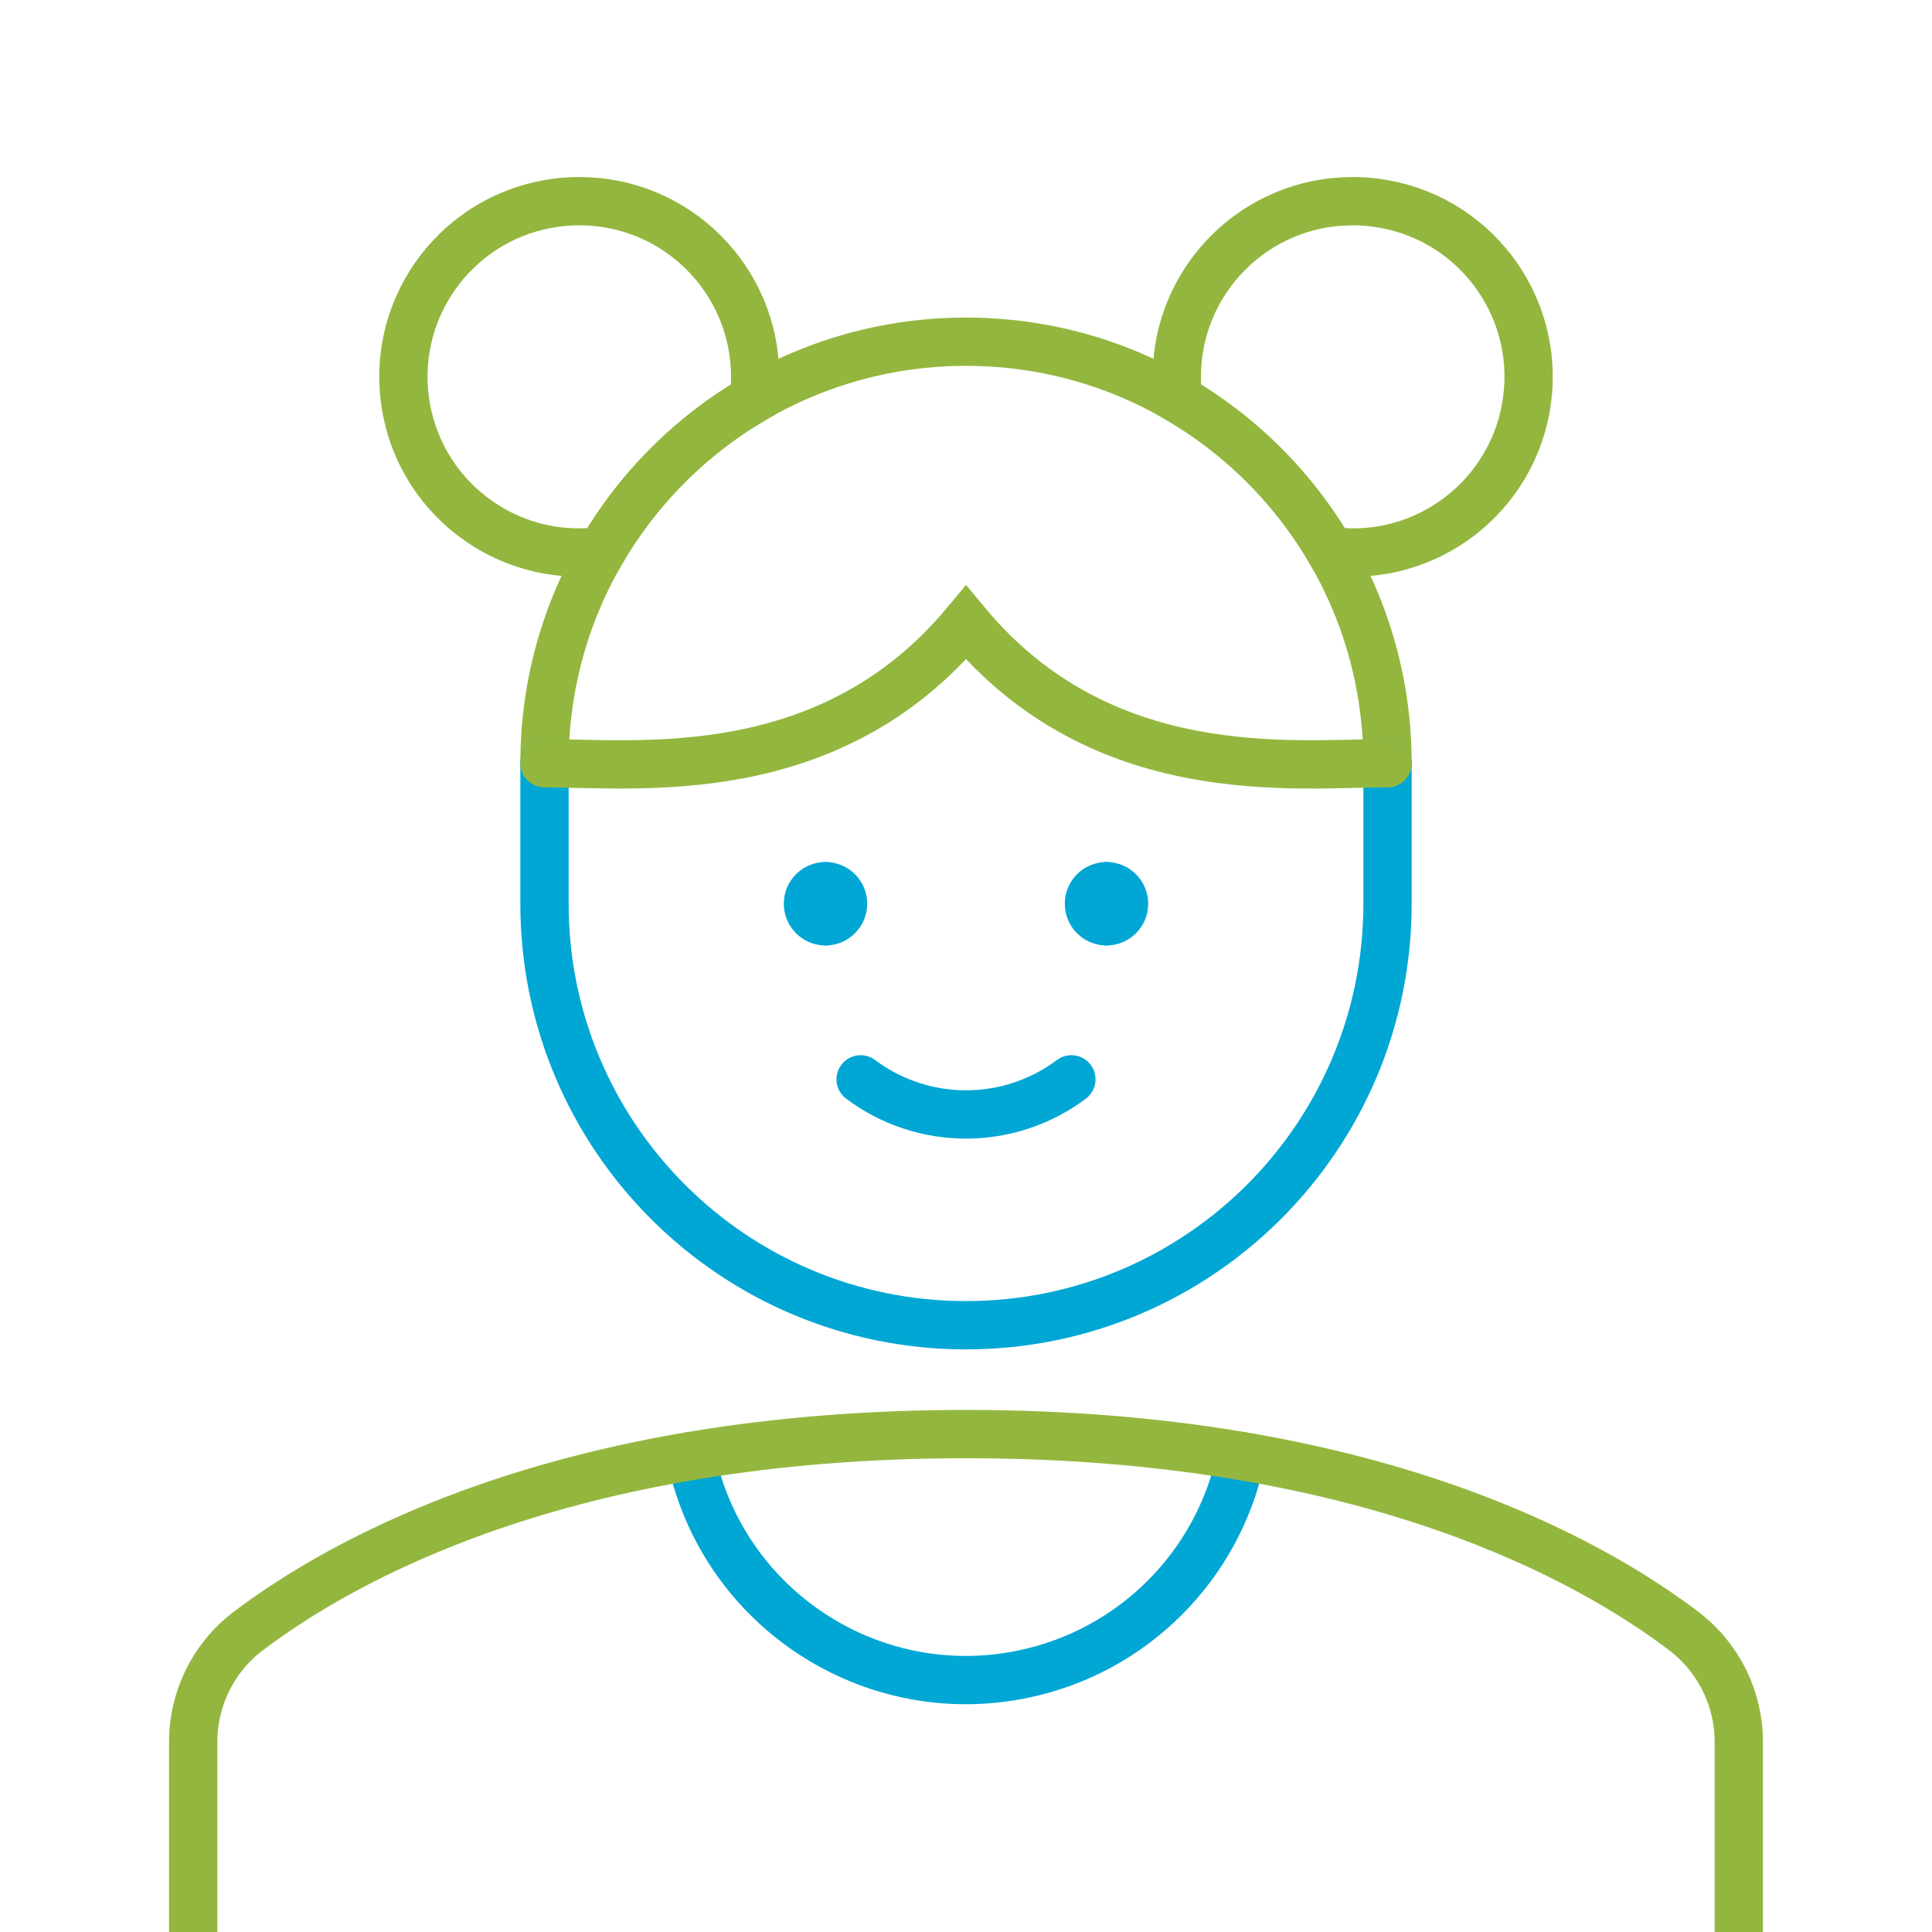
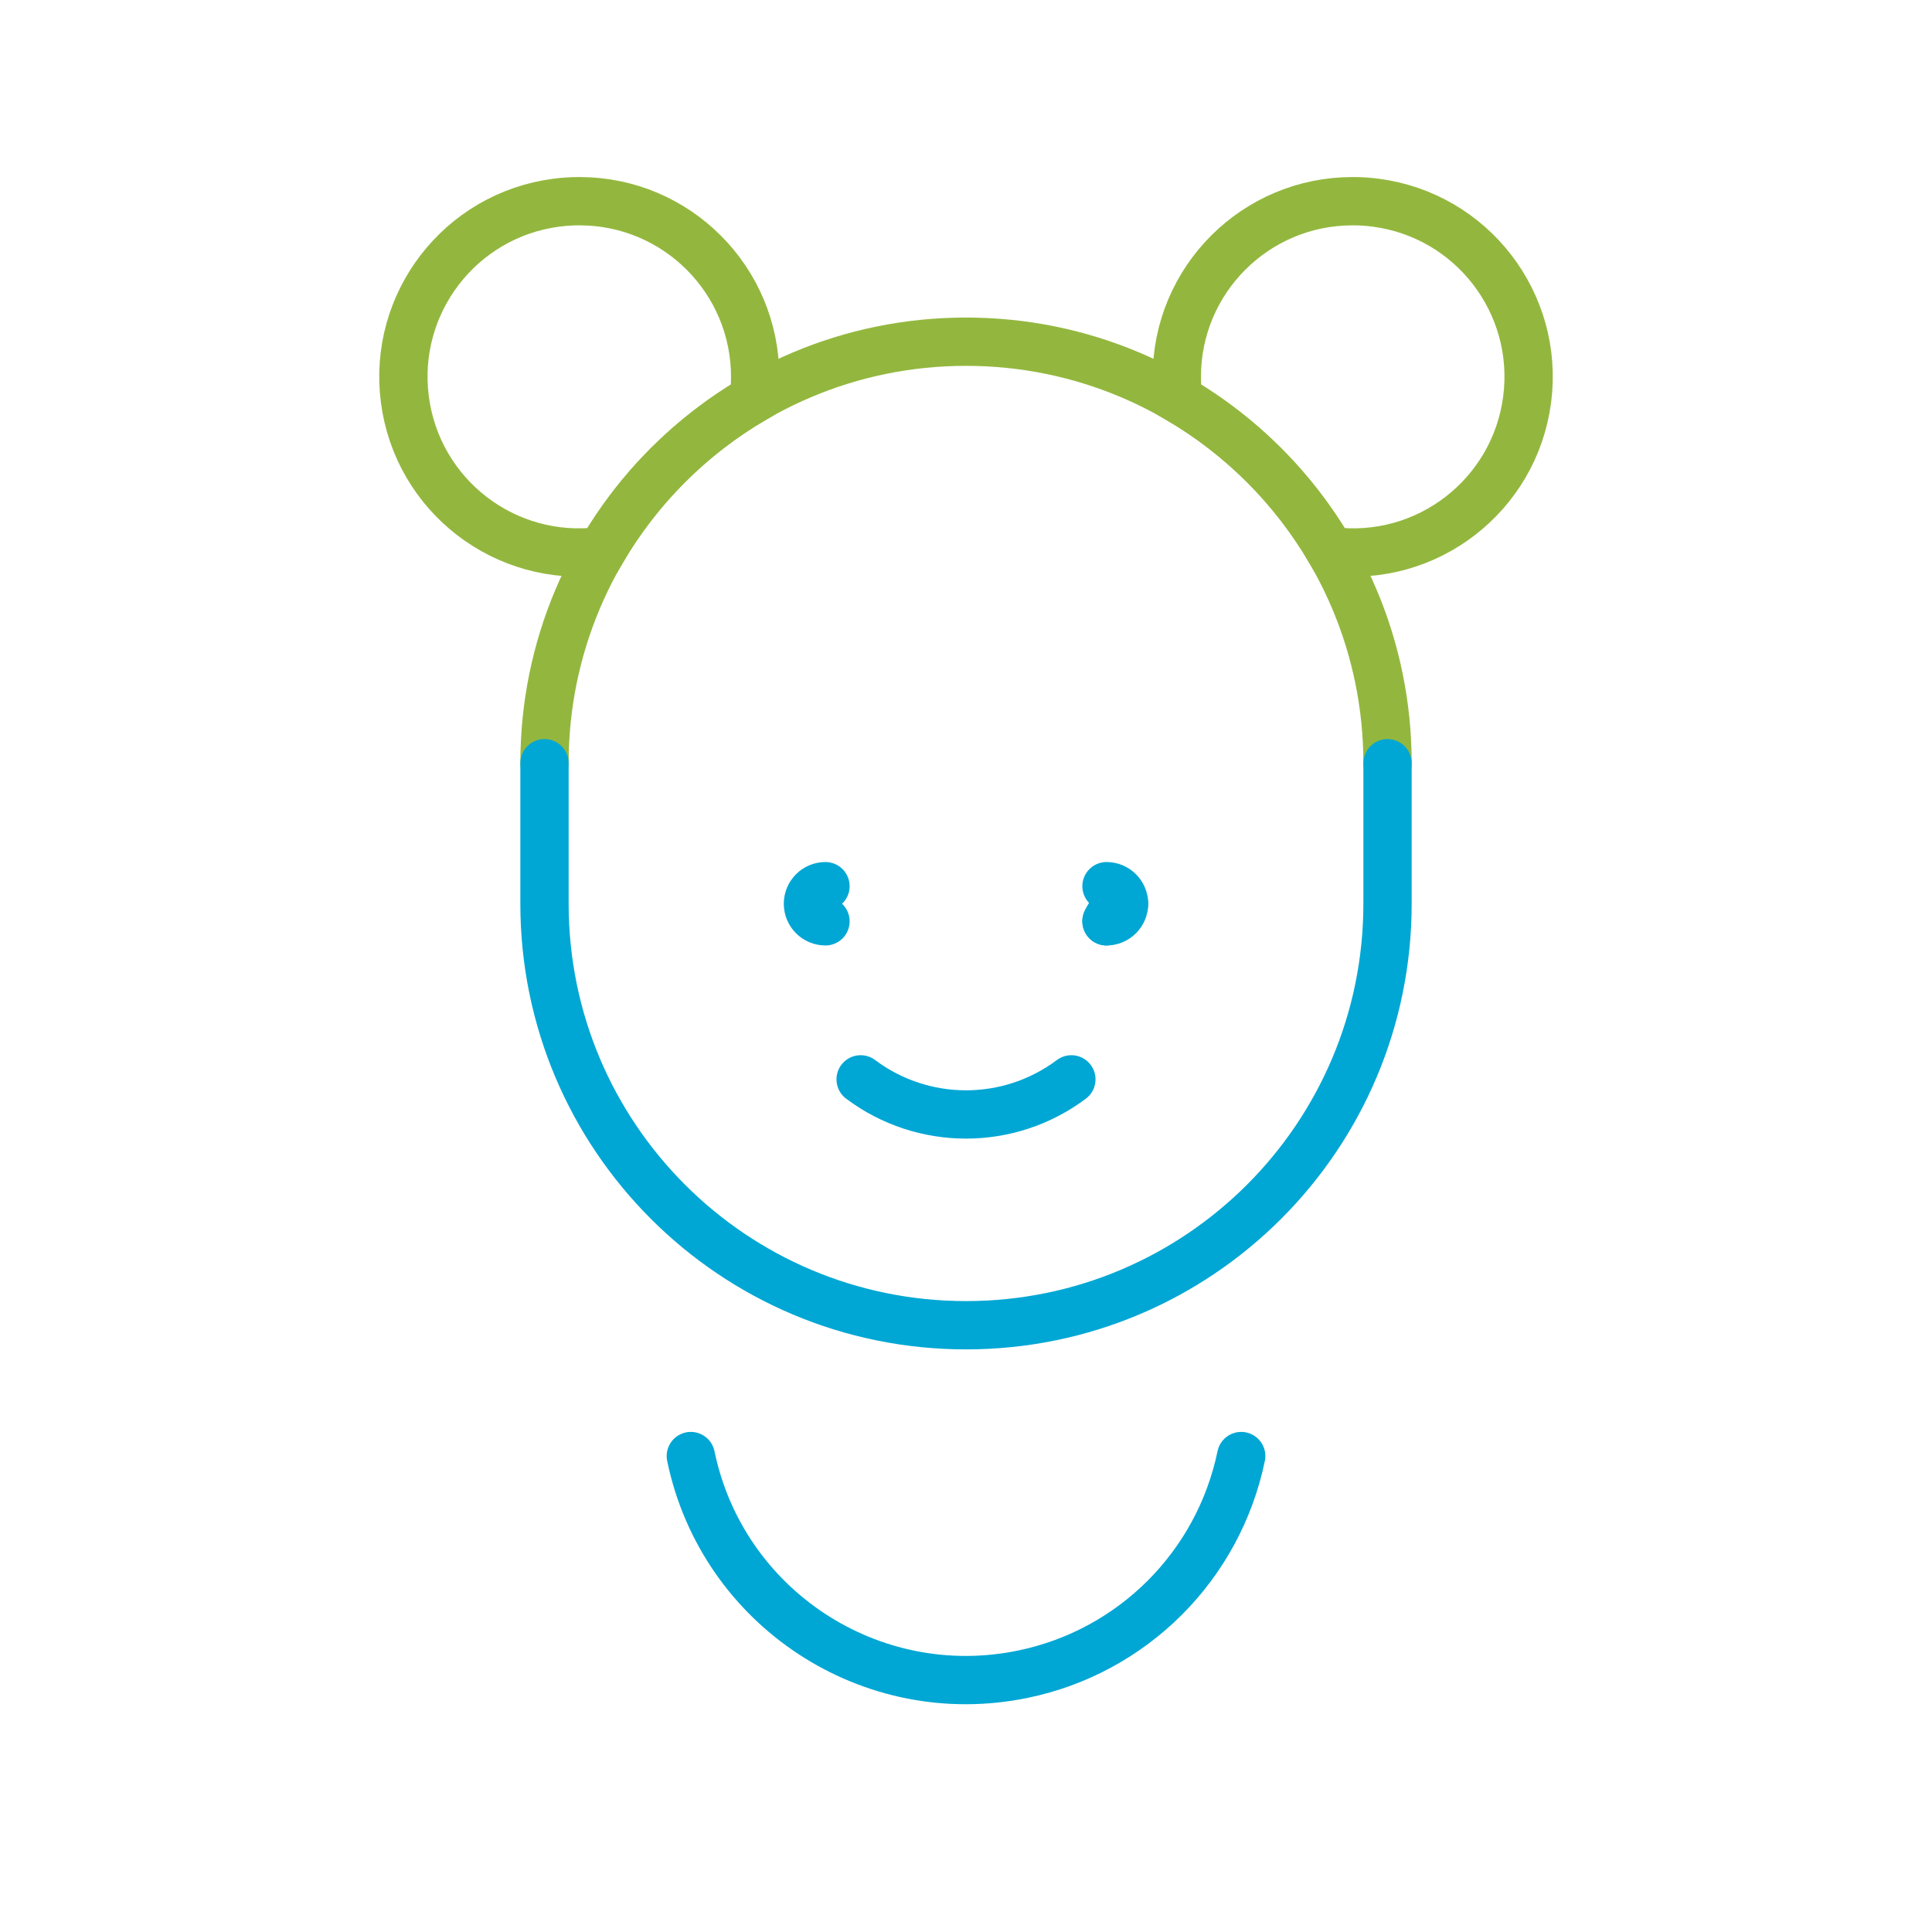
<svg xmlns="http://www.w3.org/2000/svg" id="Vrstva_1" x="0px" y="0px" width="100px" height="100px" viewBox="0 0 100 100" xml:space="preserve">
  <path fill="none" stroke="#00A7D4" stroke-width="2.5" stroke-linecap="round" stroke-linejoin="round" stroke-miterlimit="10" d=" M55.454,55.867c-3.23,2.423-7.677,2.423-10.908,0" />
  <path fill="none" stroke="#00A7D4" stroke-width="2.5" stroke-linecap="round" stroke-linejoin="round" stroke-miterlimit="10" d=" M42.727,47.687c-0.502,0-0.908-0.407-0.908-0.909s0.406-0.909,0.908-0.909" />
-   <path fill="none" stroke="#00A7D4" stroke-width="2.5" stroke-linecap="round" stroke-linejoin="round" stroke-miterlimit="10" d=" M42.727,47.687c0.502,0,0.91-0.407,0.91-0.909s-0.407-0.909-0.91-0.909" />
-   <path fill="none" stroke="#00A7D4" stroke-width="2.5" stroke-linecap="round" stroke-linejoin="round" stroke-miterlimit="10" d=" M57.272,47.687c-0.505,0-0.908-0.407-0.908-0.909s0.403-0.909,0.908-0.909" />
+   <path fill="none" stroke="#00A7D4" stroke-width="2.5" stroke-linecap="round" stroke-linejoin="round" stroke-miterlimit="10" d=" M57.272,47.687s0.403-0.909,0.908-0.909" />
  <path fill="none" stroke="#00A7D4" stroke-width="2.5" stroke-linecap="round" stroke-linejoin="round" stroke-miterlimit="10" d=" M57.272,47.687c0.504,0,0.909-0.407,0.909-0.909s-0.405-0.909-0.909-0.909" />
  <path fill="none" stroke="#93B73E" stroke-width="2.5" stroke-linecap="round" stroke-miterlimit="10" d="M71.818,39.504 c0-12.05-9.769-21.818-21.818-21.818c-12.048,0-21.817,9.768-21.817,21.818" />
  <path fill="none" stroke="#00A7D4" stroke-width="2.5" stroke-linecap="round" stroke-linejoin="round" stroke-miterlimit="10" d=" M28.183,39.504v7.273c0,12.052,9.77,21.817,21.817,21.817c12.05,0,21.818-9.766,21.818-21.817v-7.273" />
-   <path fill="none" stroke="#93B73E" stroke-width="2.5" stroke-linecap="round" stroke-miterlimit="10" d="M71.818,39.504 c-4.827,0-14.758,1.226-21.818-7.272c-7.061,8.498-16.992,7.272-21.817,7.272" />
  <path fill="none" stroke="#93B73E" stroke-width="2.5" stroke-linecap="round" stroke-miterlimit="10" d="M70,10.414 c-5.021,0.001-9.092,4.075-9.088,9.094c0,0.382,0.025,0.764,0.074,1.142c3.254,1.903,5.967,4.613,7.871,7.87 c4.978,0.65,9.536-2.86,10.187-7.839c0.65-4.979-2.857-9.54-7.838-10.19C70.807,10.439,70.405,10.412,70,10.414L70,10.414z" />
  <path fill="none" stroke="#93B73E" stroke-width="2.5" stroke-linecap="round" stroke-miterlimit="10" d="M30,10.414 c5.022,0.001,9.089,4.075,9.087,9.094c0,0.382-0.024,0.764-0.072,1.142c-3.256,1.903-5.966,4.613-7.869,7.87 c-4.979,0.65-9.54-2.86-10.189-7.839c-0.651-4.979,2.86-9.54,7.838-10.19C29.194,10.439,29.597,10.412,30,10.414L30,10.414z" />
  <path fill="none" stroke="#00A7D4" stroke-width="2.5" stroke-linecap="round" stroke-linejoin="round" stroke-miterlimit="10" d=" M35.757,75.365c1.626,7.861,9.325,12.92,17.19,11.291c5.683-1.172,10.121-5.61,11.297-11.291" />
-   <path fill="none" stroke="#93B73E" stroke-width="2.5" stroke-linecap="round" stroke-miterlimit="10" d="M90,101.5V90.207 c0.015-2.249-1.023-4.375-2.799-5.746C82.365,80.771,70.836,74.228,50,74.228s-32.346,6.543-37.2,10.233 c-1.779,1.371-2.816,3.497-2.8,5.746V101.5" />
</svg>